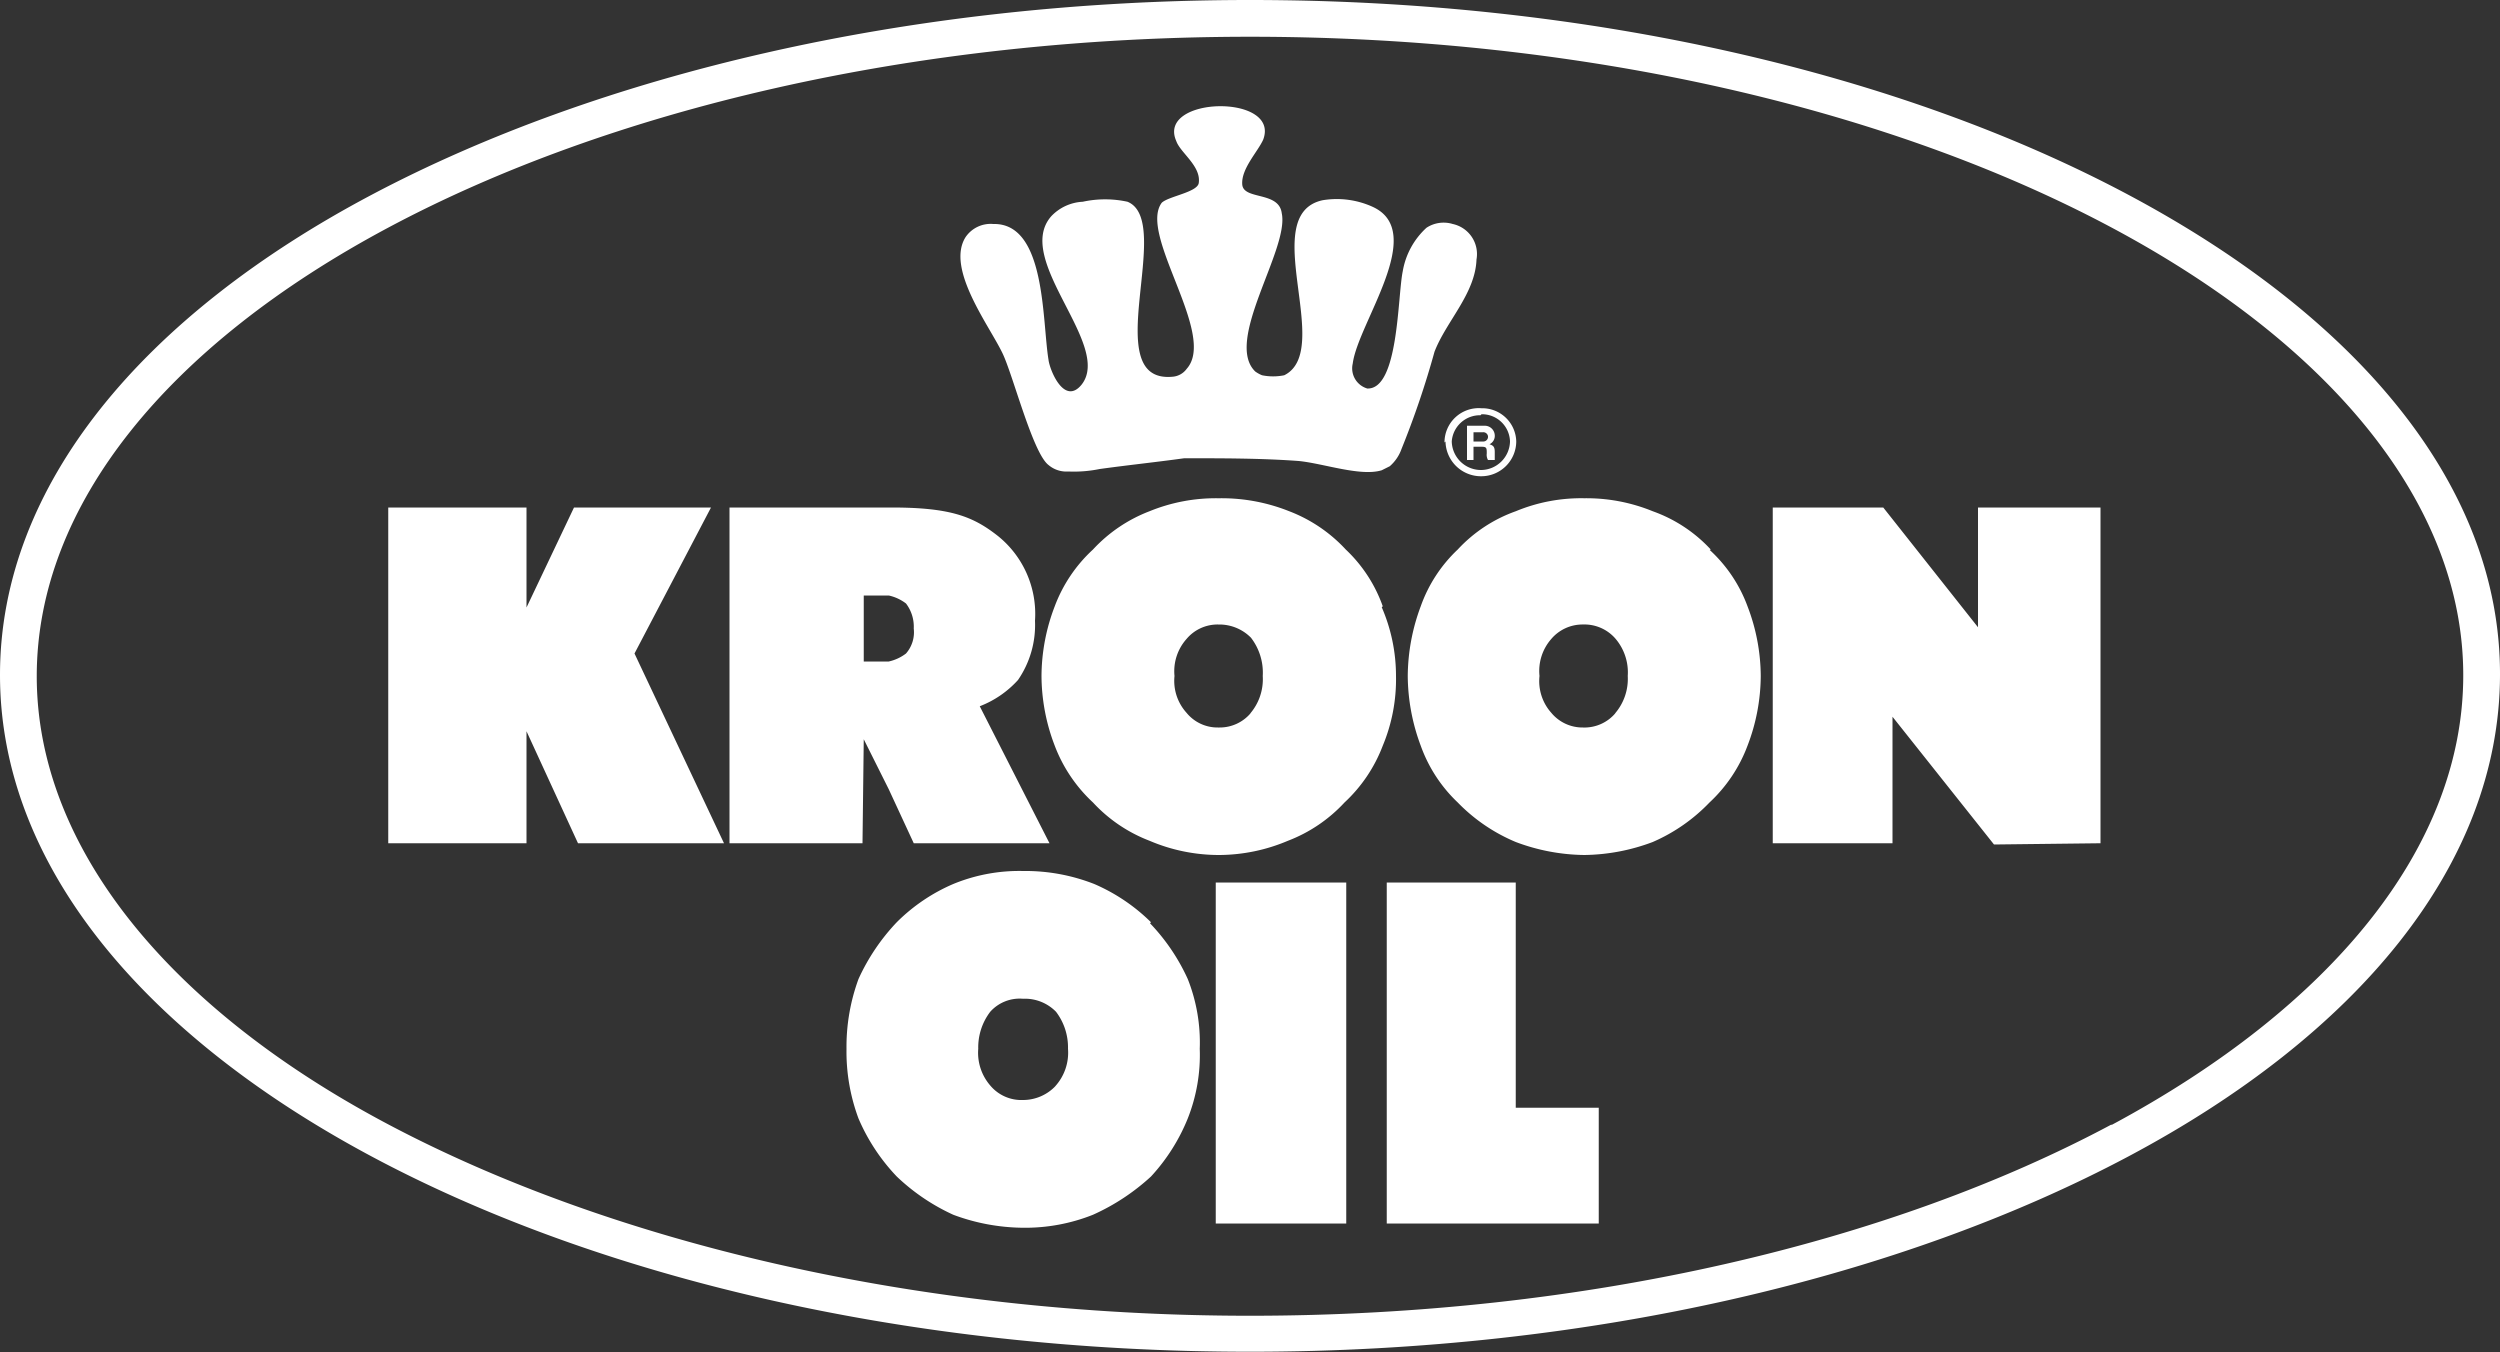
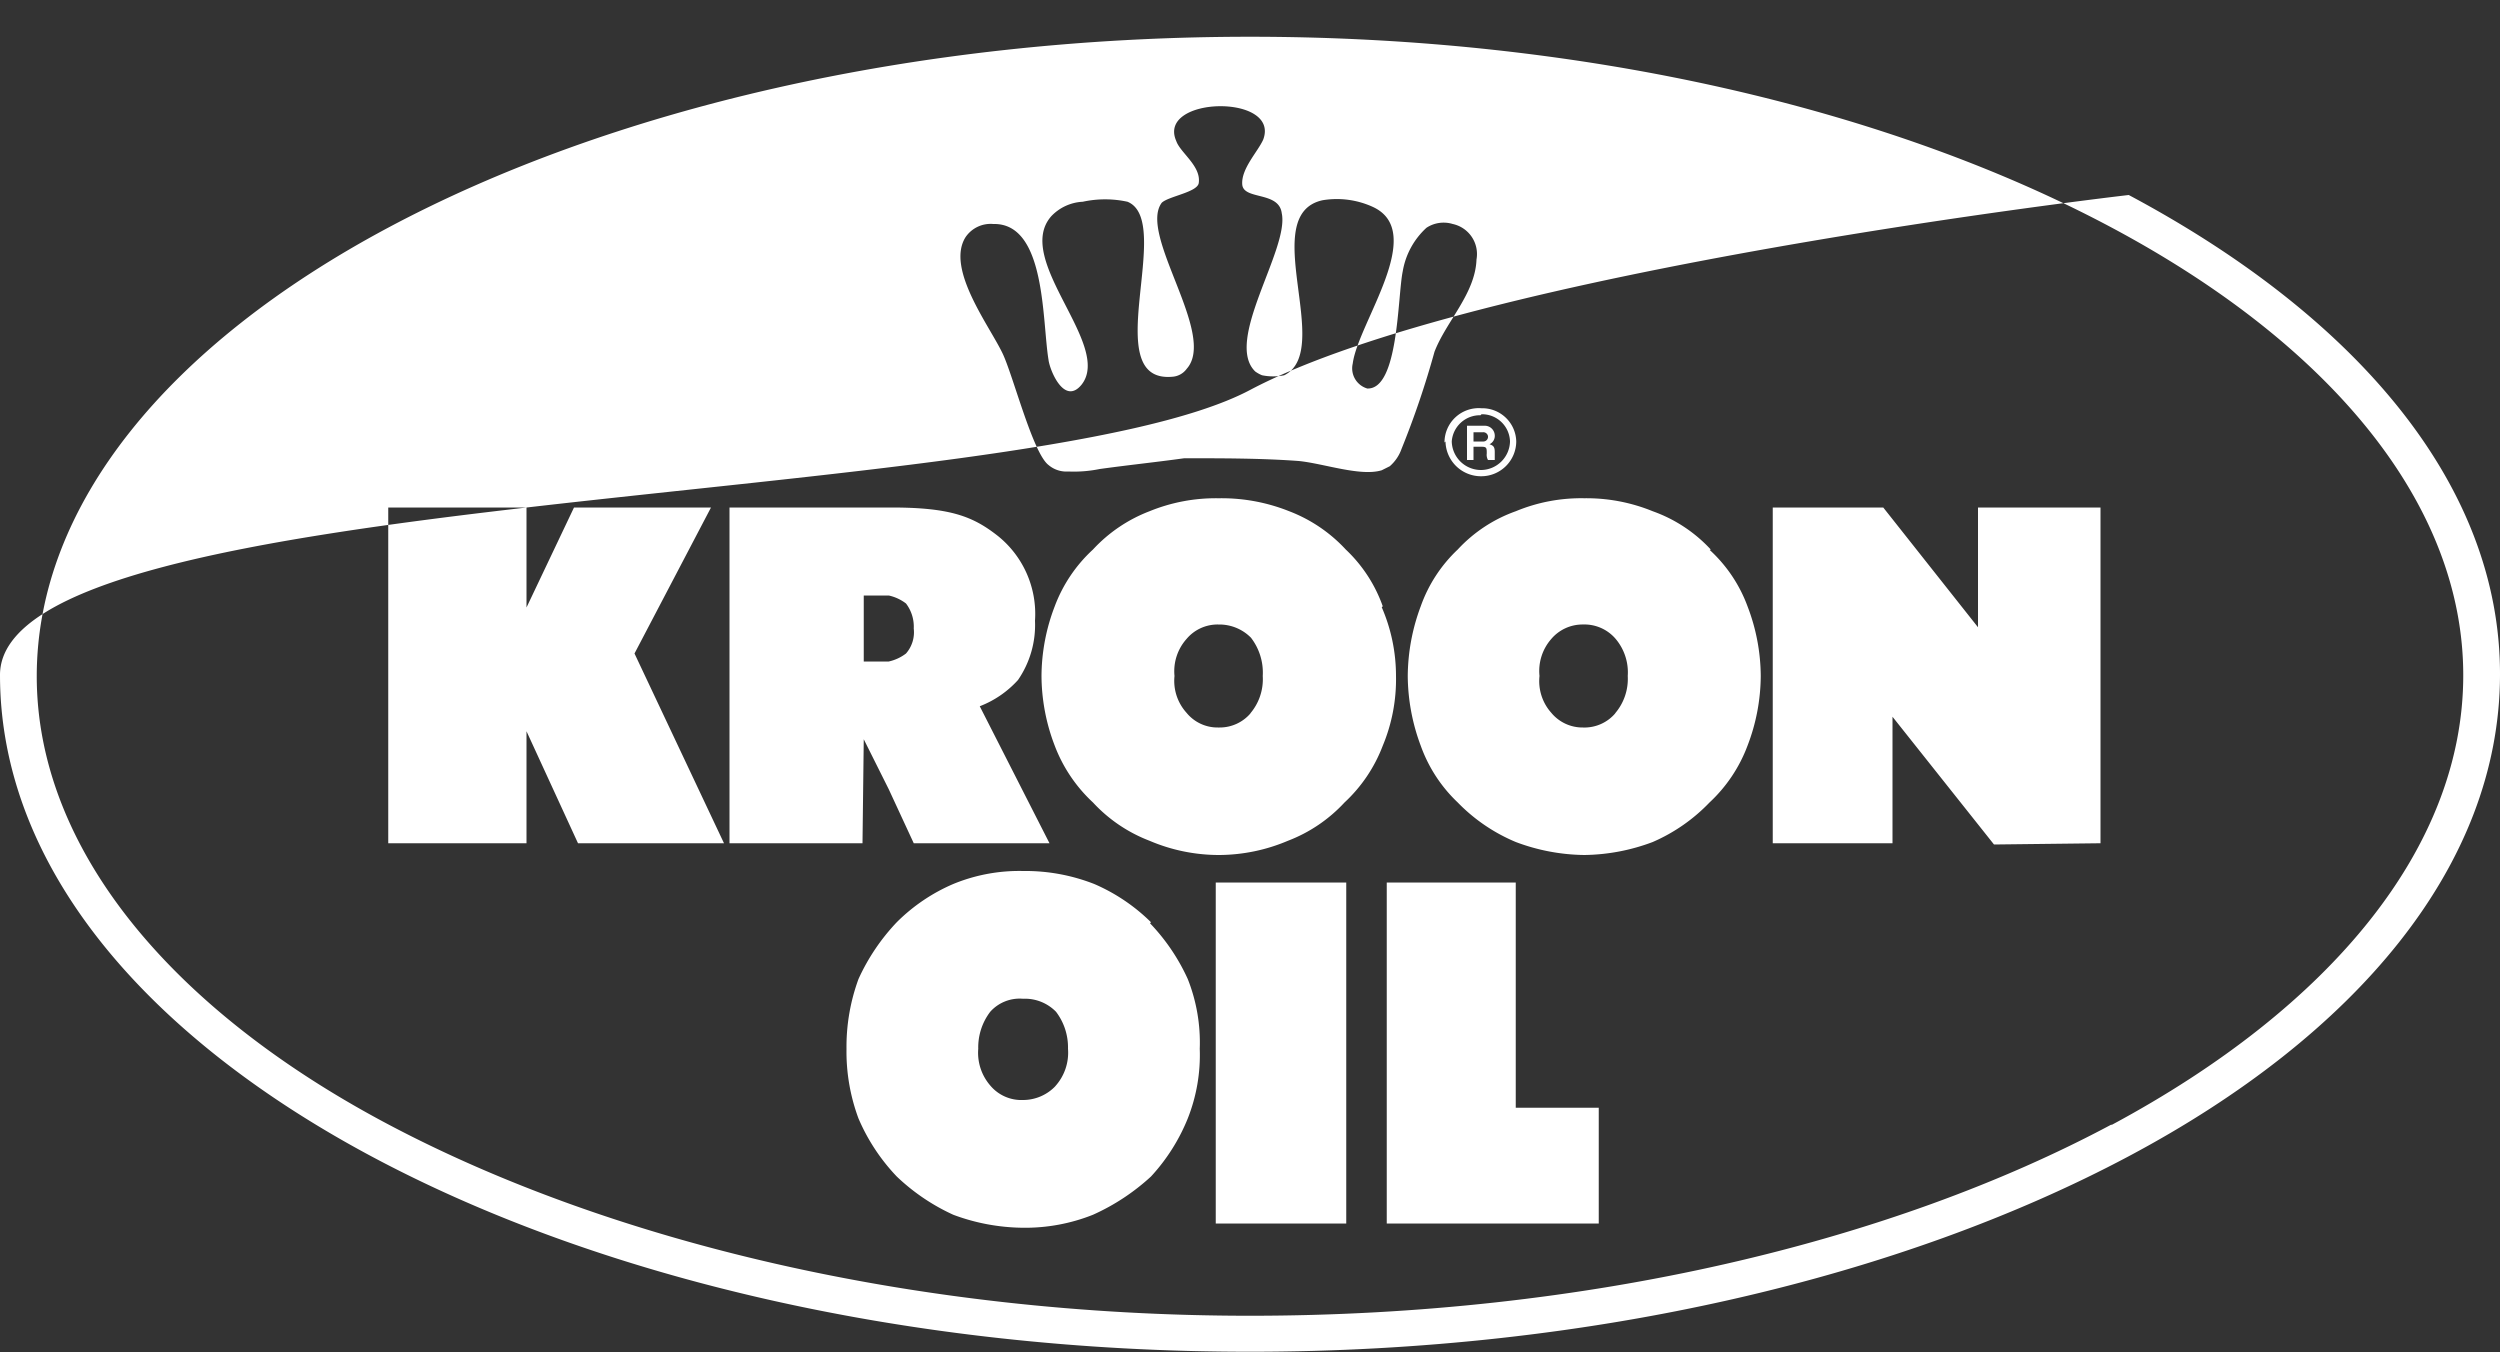
<svg xmlns="http://www.w3.org/2000/svg" viewBox="0 0 100 54.1">
  <rect x="0" y="0" width="100" height="54.1" fill="#333333" stroke="none" />
  <defs>
    <style>.cls-1{fill:#fff;}</style>
  </defs>
  <title>kroonoil-uselab-digital0agency</title>
  <g id="Layer_2" data-name="Layer 2">
    <g id="_grids" data-name="/grids">
-       <path class="cls-1" d="M-3862.85-3842.2c-9.06-4.83-21.48-7.8-35.15-7.8s-26.09,3-35.15,7.8S-3948-3830.63-3948-3823s5.8,14.41,14.85,19.25,21.47,7.82,35.15,7.82,26.09-3,35.15-7.82,14.83-11.6,14.85-19.25S-3853.81-3837.38-3862.85-3842.2Zm-.69,37.18c-8.79,4.7-21,7.65-34.46,7.65s-25.67-3-34.46-7.65-14.08-11.12-14.07-17.95,5.26-13.23,14.07-17.93,21-7.63,34.46-7.63,25.67,2.94,34.46,7.63,14.08,11.09,14.07,17.93S-3854.73-3809.73-3863.54-3805Zm-42.52-26.38a1.1,1.1,0,0,0,.79.26,5.15,5.15,0,0,0,1.26-.1c1.16-.16,2.22-.27,3.38-.43,1.52,0,3.1,0,4.58.11,1,.1,2.48.63,3.32.37l.32-.16a1.63,1.63,0,0,0,.47-.69,35.6,35.6,0,0,0,1.32-3.89c.47-1.22,1.63-2.32,1.68-3.69a1.23,1.23,0,0,0-.95-1.42,1.25,1.25,0,0,0-1.05.15,3.05,3.05,0,0,0-.95,1.74c-.21,1-.16,4.74-1.42,4.69a.84.84,0,0,1-.58-1c.21-1.63,3-5.27.79-6.27a3.47,3.47,0,0,0-2-.26c-2.63.58.48,6-1.53,7a2.22,2.22,0,0,1-.89,0,1.3,1.3,0,0,1-.27-.15c-1.26-1.22,1.37-4.9,1.06-6.33-.11-.89-1.53-.52-1.58-1.15s.63-1.32.84-1.8c.68-1.84-4.27-1.73-3.48.06.16.47,1,1,.9,1.68-.05.37-1.21.53-1.48.79-.95,1.27,2.22,5.27,1,6.64a.77.77,0,0,1-.58.32c-3,.26.11-6.22-1.79-7a4.21,4.21,0,0,0-1.79,0,1.86,1.86,0,0,0-1.26.58c-1.53,1.74,2.47,5.16,1.21,6.74-.69.84-1.27-.58-1.32-1-.26-1.58-.1-5.48-2.21-5.43a1.21,1.21,0,0,0-1.11.53c-.79,1.26.95,3.53,1.48,4.64C-3907.48-3835-3906.69-3831.88-3906.06-3831.4Zm6.69,30.34h5.22v-13.64h-5.22Zm12-13.64h-5.16v13.64h8.48v-4.63h-3.32Zm-32.19-15h-5.48l-1.9,4v-4h-5.53v13.43h5.53v-4.48l2.06,4.48h5.84l-3.58-7.59Zm6.11,9.27,1,2,1,2.16h5.43l-2.79-5.48a4,4,0,0,0,1.53-1.05,3.88,3.88,0,0,0,.68-2.37,4,4,0,0,0-1.47-3.38c-1-.79-1.9-1.15-4.27-1.15h-6.48v13.43h5.32Zm0-5.75h1a1.75,1.75,0,0,1,.69.32,1.53,1.53,0,0,1,.31,1,1.29,1.29,0,0,1-.31,1,1.75,1.75,0,0,1-.69.32h-1Zm44.57,1.27-3.79-4.79h-4.42v13.43h4.79v-5.06l4.06,5.11,4.26-.05v-13.43h-4.9Zm-23.81-.84a5.77,5.77,0,0,0-1.48-2.27,6,6,0,0,0-2.26-1.53,7.28,7.28,0,0,0-2.79-.52h-.06a7,7,0,0,0-2.74.52,6,6,0,0,0-2.26,1.53,5.89,5.89,0,0,0-1.53,2.27,7.87,7.87,0,0,0-.53,2.79,7.87,7.87,0,0,0,.53,2.79,6,6,0,0,0,1.53,2.27,6,6,0,0,0,2.26,1.53,7.07,7.07,0,0,0,2.74.57h.06a7.11,7.11,0,0,0,2.74-.57,6,6,0,0,0,2.26-1.53,6,6,0,0,0,1.53-2.27,6.9,6.9,0,0,0,.53-2.79A6.9,6.9,0,0,0-3892.73-3825.71Zm-5.27,4.26a1.62,1.62,0,0,1-1.26.59h-.06a1.6,1.6,0,0,1-1.26-.59,1.9,1.9,0,0,1-.48-1.47,1.94,1.94,0,0,1,.48-1.48,1.62,1.62,0,0,1,1.26-.58h.06a1.78,1.78,0,0,1,1.26.53,2.29,2.29,0,0,1,.47,1.53A2.11,2.11,0,0,1-3898-3821.45Zm18.39-6.53a5.82,5.82,0,0,0-2.32-1.53,7,7,0,0,0-2.74-.52h0a6.83,6.83,0,0,0-2.74.52,5.82,5.82,0,0,0-2.32,1.53,5.77,5.77,0,0,0-1.48,2.27,8.09,8.09,0,0,0-.52,2.79,8.09,8.09,0,0,0,.52,2.79,5.84,5.84,0,0,0,1.48,2.27,7,7,0,0,0,2.32,1.58,8,8,0,0,0,2.74.52h0a8,8,0,0,0,2.74-.52,7,7,0,0,0,2.27-1.58,5.94,5.94,0,0,0,1.52-2.27,7.87,7.87,0,0,0,.53-2.79,7.87,7.87,0,0,0-.53-2.79A5.75,5.75,0,0,0-3879.61-3828Zm-3.8,6.53a1.62,1.62,0,0,1-1.31.59,1.62,1.62,0,0,1-1.27-.59,1.9,1.9,0,0,1-.47-1.47,1.94,1.94,0,0,1,.47-1.48,1.64,1.64,0,0,1,1.27-.58,1.64,1.64,0,0,1,1.31.58,2.08,2.08,0,0,1,.48,1.48A2.12,2.12,0,0,1-3883.41-3821.45Zm-18.59,8.38a7.39,7.39,0,0,0-2.27-1.53,7.54,7.54,0,0,0-2.85-.52,6.93,6.93,0,0,0-2.79.52,7.23,7.23,0,0,0-2.26,1.53,8.25,8.25,0,0,0-1.53,2.27,7.86,7.86,0,0,0-.48,2.79,7.67,7.67,0,0,0,.48,2.79,7.8,7.8,0,0,0,1.53,2.32,8.2,8.2,0,0,0,2.26,1.53,8.14,8.14,0,0,0,2.79.52,7.32,7.32,0,0,0,2.8-.52,8.65,8.65,0,0,0,2.32-1.53,7.63,7.63,0,0,0,1.47-2.32,6.89,6.89,0,0,0,.48-2.79,6.89,6.89,0,0,0-.48-2.79A8,8,0,0,0-3902-3813.07Zm-3.8,6.53a1.79,1.79,0,0,1-1.32.58,1.62,1.62,0,0,1-1.31-.58,2,2,0,0,1-.48-1.47,2.35,2.35,0,0,1,.48-1.48,1.58,1.58,0,0,1,1.31-.52,1.74,1.74,0,0,1,1.32.52,2.35,2.35,0,0,1,.48,1.48A2,2,0,0,1-3905.8-3806.54Zm15.58-25.76a1.42,1.42,0,0,0,1.44,1.39,1.4,1.4,0,0,0,1.39-1.39,1.36,1.36,0,0,0-1.39-1.33A1.37,1.37,0,0,0-3890.22-3832.3Zm1.44-1.09a1.12,1.12,0,0,1,1.14,1.09,1.17,1.17,0,0,1-1.14,1.14,1.17,1.17,0,0,1-1.19-1.14A1.13,1.13,0,0,1-3888.78-3833.39Zm-.32,1.3h.32c.21,0,.21.05.21.27a.42.42,0,0,0,.05.26h.27v-.32c0-.21-.06-.26-.21-.31a.37.37,0,0,0,.21-.37.4.4,0,0,0-.42-.37h-.69v1.37h.26Zm0-.58h.37a.19.19,0,0,1,.21.16.19.19,0,0,1-.21.21h-.37Z" transform="translate(3948 3850)" />
+       <path class="cls-1" d="M-3862.85-3842.2s-26.09,3-35.15,7.8S-3948-3830.63-3948-3823s5.8,14.41,14.85,19.25,21.47,7.82,35.15,7.82,26.09-3,35.15-7.82,14.83-11.6,14.85-19.25S-3853.81-3837.38-3862.85-3842.2Zm-.69,37.18c-8.79,4.7-21,7.65-34.46,7.65s-25.67-3-34.46-7.65-14.08-11.12-14.07-17.95,5.26-13.23,14.07-17.93,21-7.63,34.46-7.63,25.67,2.94,34.46,7.63,14.08,11.09,14.07,17.93S-3854.73-3809.73-3863.54-3805Zm-42.52-26.38a1.1,1.1,0,0,0,.79.26,5.15,5.15,0,0,0,1.26-.1c1.16-.16,2.22-.27,3.38-.43,1.52,0,3.1,0,4.58.11,1,.1,2.48.63,3.32.37l.32-.16a1.63,1.63,0,0,0,.47-.69,35.6,35.6,0,0,0,1.32-3.89c.47-1.22,1.63-2.32,1.68-3.69a1.23,1.23,0,0,0-.95-1.42,1.25,1.25,0,0,0-1.05.15,3.05,3.05,0,0,0-.95,1.74c-.21,1-.16,4.74-1.42,4.69a.84.84,0,0,1-.58-1c.21-1.63,3-5.27.79-6.27a3.47,3.47,0,0,0-2-.26c-2.63.58.48,6-1.53,7a2.22,2.22,0,0,1-.89,0,1.3,1.3,0,0,1-.27-.15c-1.26-1.22,1.37-4.9,1.06-6.33-.11-.89-1.53-.52-1.58-1.15s.63-1.32.84-1.8c.68-1.84-4.27-1.73-3.48.06.16.47,1,1,.9,1.68-.05.37-1.21.53-1.48.79-.95,1.27,2.22,5.27,1,6.64a.77.77,0,0,1-.58.32c-3,.26.11-6.22-1.79-7a4.21,4.21,0,0,0-1.79,0,1.86,1.86,0,0,0-1.26.58c-1.53,1.74,2.47,5.16,1.21,6.74-.69.84-1.27-.58-1.32-1-.26-1.58-.1-5.48-2.21-5.43a1.21,1.21,0,0,0-1.11.53c-.79,1.26.95,3.53,1.48,4.64C-3907.48-3835-3906.69-3831.88-3906.06-3831.4Zm6.69,30.34h5.22v-13.64h-5.22Zm12-13.64h-5.16v13.64h8.48v-4.63h-3.32Zm-32.19-15h-5.48l-1.9,4v-4h-5.53v13.43h5.53v-4.48l2.06,4.48h5.84l-3.58-7.59Zm6.11,9.27,1,2,1,2.16h5.43l-2.79-5.48a4,4,0,0,0,1.53-1.05,3.88,3.88,0,0,0,.68-2.37,4,4,0,0,0-1.47-3.38c-1-.79-1.9-1.15-4.27-1.15h-6.48v13.43h5.32Zm0-5.75h1a1.75,1.75,0,0,1,.69.32,1.53,1.53,0,0,1,.31,1,1.29,1.29,0,0,1-.31,1,1.75,1.75,0,0,1-.69.32h-1Zm44.57,1.27-3.79-4.79h-4.42v13.43h4.79v-5.06l4.06,5.11,4.26-.05v-13.43h-4.9Zm-23.81-.84a5.77,5.77,0,0,0-1.48-2.27,6,6,0,0,0-2.26-1.53,7.28,7.28,0,0,0-2.79-.52h-.06a7,7,0,0,0-2.74.52,6,6,0,0,0-2.26,1.53,5.89,5.89,0,0,0-1.53,2.27,7.87,7.87,0,0,0-.53,2.79,7.87,7.87,0,0,0,.53,2.79,6,6,0,0,0,1.53,2.27,6,6,0,0,0,2.26,1.53,7.07,7.07,0,0,0,2.74.57h.06a7.11,7.11,0,0,0,2.74-.57,6,6,0,0,0,2.26-1.53,6,6,0,0,0,1.53-2.27,6.9,6.9,0,0,0,.53-2.79A6.9,6.9,0,0,0-3892.73-3825.71Zm-5.27,4.26a1.62,1.62,0,0,1-1.26.59h-.06a1.6,1.6,0,0,1-1.26-.59,1.9,1.9,0,0,1-.48-1.47,1.94,1.94,0,0,1,.48-1.48,1.62,1.62,0,0,1,1.26-.58h.06a1.78,1.78,0,0,1,1.26.53,2.29,2.29,0,0,1,.47,1.53A2.11,2.11,0,0,1-3898-3821.45Zm18.39-6.53a5.82,5.82,0,0,0-2.32-1.53,7,7,0,0,0-2.74-.52h0a6.83,6.83,0,0,0-2.74.52,5.82,5.82,0,0,0-2.32,1.53,5.77,5.77,0,0,0-1.48,2.27,8.09,8.09,0,0,0-.52,2.79,8.09,8.09,0,0,0,.52,2.79,5.84,5.84,0,0,0,1.48,2.27,7,7,0,0,0,2.32,1.58,8,8,0,0,0,2.74.52h0a8,8,0,0,0,2.74-.52,7,7,0,0,0,2.27-1.58,5.94,5.94,0,0,0,1.52-2.27,7.87,7.87,0,0,0,.53-2.79,7.87,7.87,0,0,0-.53-2.79A5.75,5.75,0,0,0-3879.61-3828Zm-3.8,6.53a1.62,1.62,0,0,1-1.31.59,1.62,1.62,0,0,1-1.27-.59,1.9,1.9,0,0,1-.47-1.47,1.94,1.94,0,0,1,.47-1.48,1.64,1.64,0,0,1,1.27-.58,1.64,1.64,0,0,1,1.31.58,2.08,2.08,0,0,1,.48,1.48A2.12,2.12,0,0,1-3883.41-3821.45Zm-18.59,8.38a7.39,7.39,0,0,0-2.27-1.53,7.54,7.54,0,0,0-2.85-.52,6.93,6.93,0,0,0-2.79.52,7.23,7.23,0,0,0-2.26,1.53,8.25,8.25,0,0,0-1.53,2.27,7.86,7.86,0,0,0-.48,2.79,7.67,7.67,0,0,0,.48,2.79,7.8,7.8,0,0,0,1.53,2.32,8.2,8.2,0,0,0,2.26,1.53,8.14,8.14,0,0,0,2.79.52,7.32,7.32,0,0,0,2.8-.52,8.65,8.65,0,0,0,2.32-1.53,7.63,7.63,0,0,0,1.47-2.32,6.89,6.89,0,0,0,.48-2.79,6.89,6.89,0,0,0-.48-2.79A8,8,0,0,0-3902-3813.07Zm-3.8,6.53a1.79,1.79,0,0,1-1.32.58,1.62,1.62,0,0,1-1.31-.58,2,2,0,0,1-.48-1.47,2.35,2.35,0,0,1,.48-1.48,1.58,1.58,0,0,1,1.31-.52,1.74,1.74,0,0,1,1.32.52,2.35,2.35,0,0,1,.48,1.48A2,2,0,0,1-3905.8-3806.54Zm15.58-25.76a1.42,1.42,0,0,0,1.44,1.39,1.4,1.4,0,0,0,1.39-1.39,1.36,1.36,0,0,0-1.39-1.33A1.37,1.37,0,0,0-3890.22-3832.3Zm1.44-1.09a1.12,1.12,0,0,1,1.14,1.09,1.17,1.17,0,0,1-1.14,1.14,1.17,1.17,0,0,1-1.19-1.14A1.13,1.13,0,0,1-3888.78-3833.39Zm-.32,1.3h.32c.21,0,.21.05.21.27a.42.42,0,0,0,.05.26h.27v-.32c0-.21-.06-.26-.21-.31a.37.37,0,0,0,.21-.37.4.4,0,0,0-.42-.37h-.69v1.37h.26Zm0-.58h.37a.19.19,0,0,1,.21.16.19.19,0,0,1-.21.21h-.37Z" transform="translate(3948 3850)" />
    </g>
  </g>
</svg>